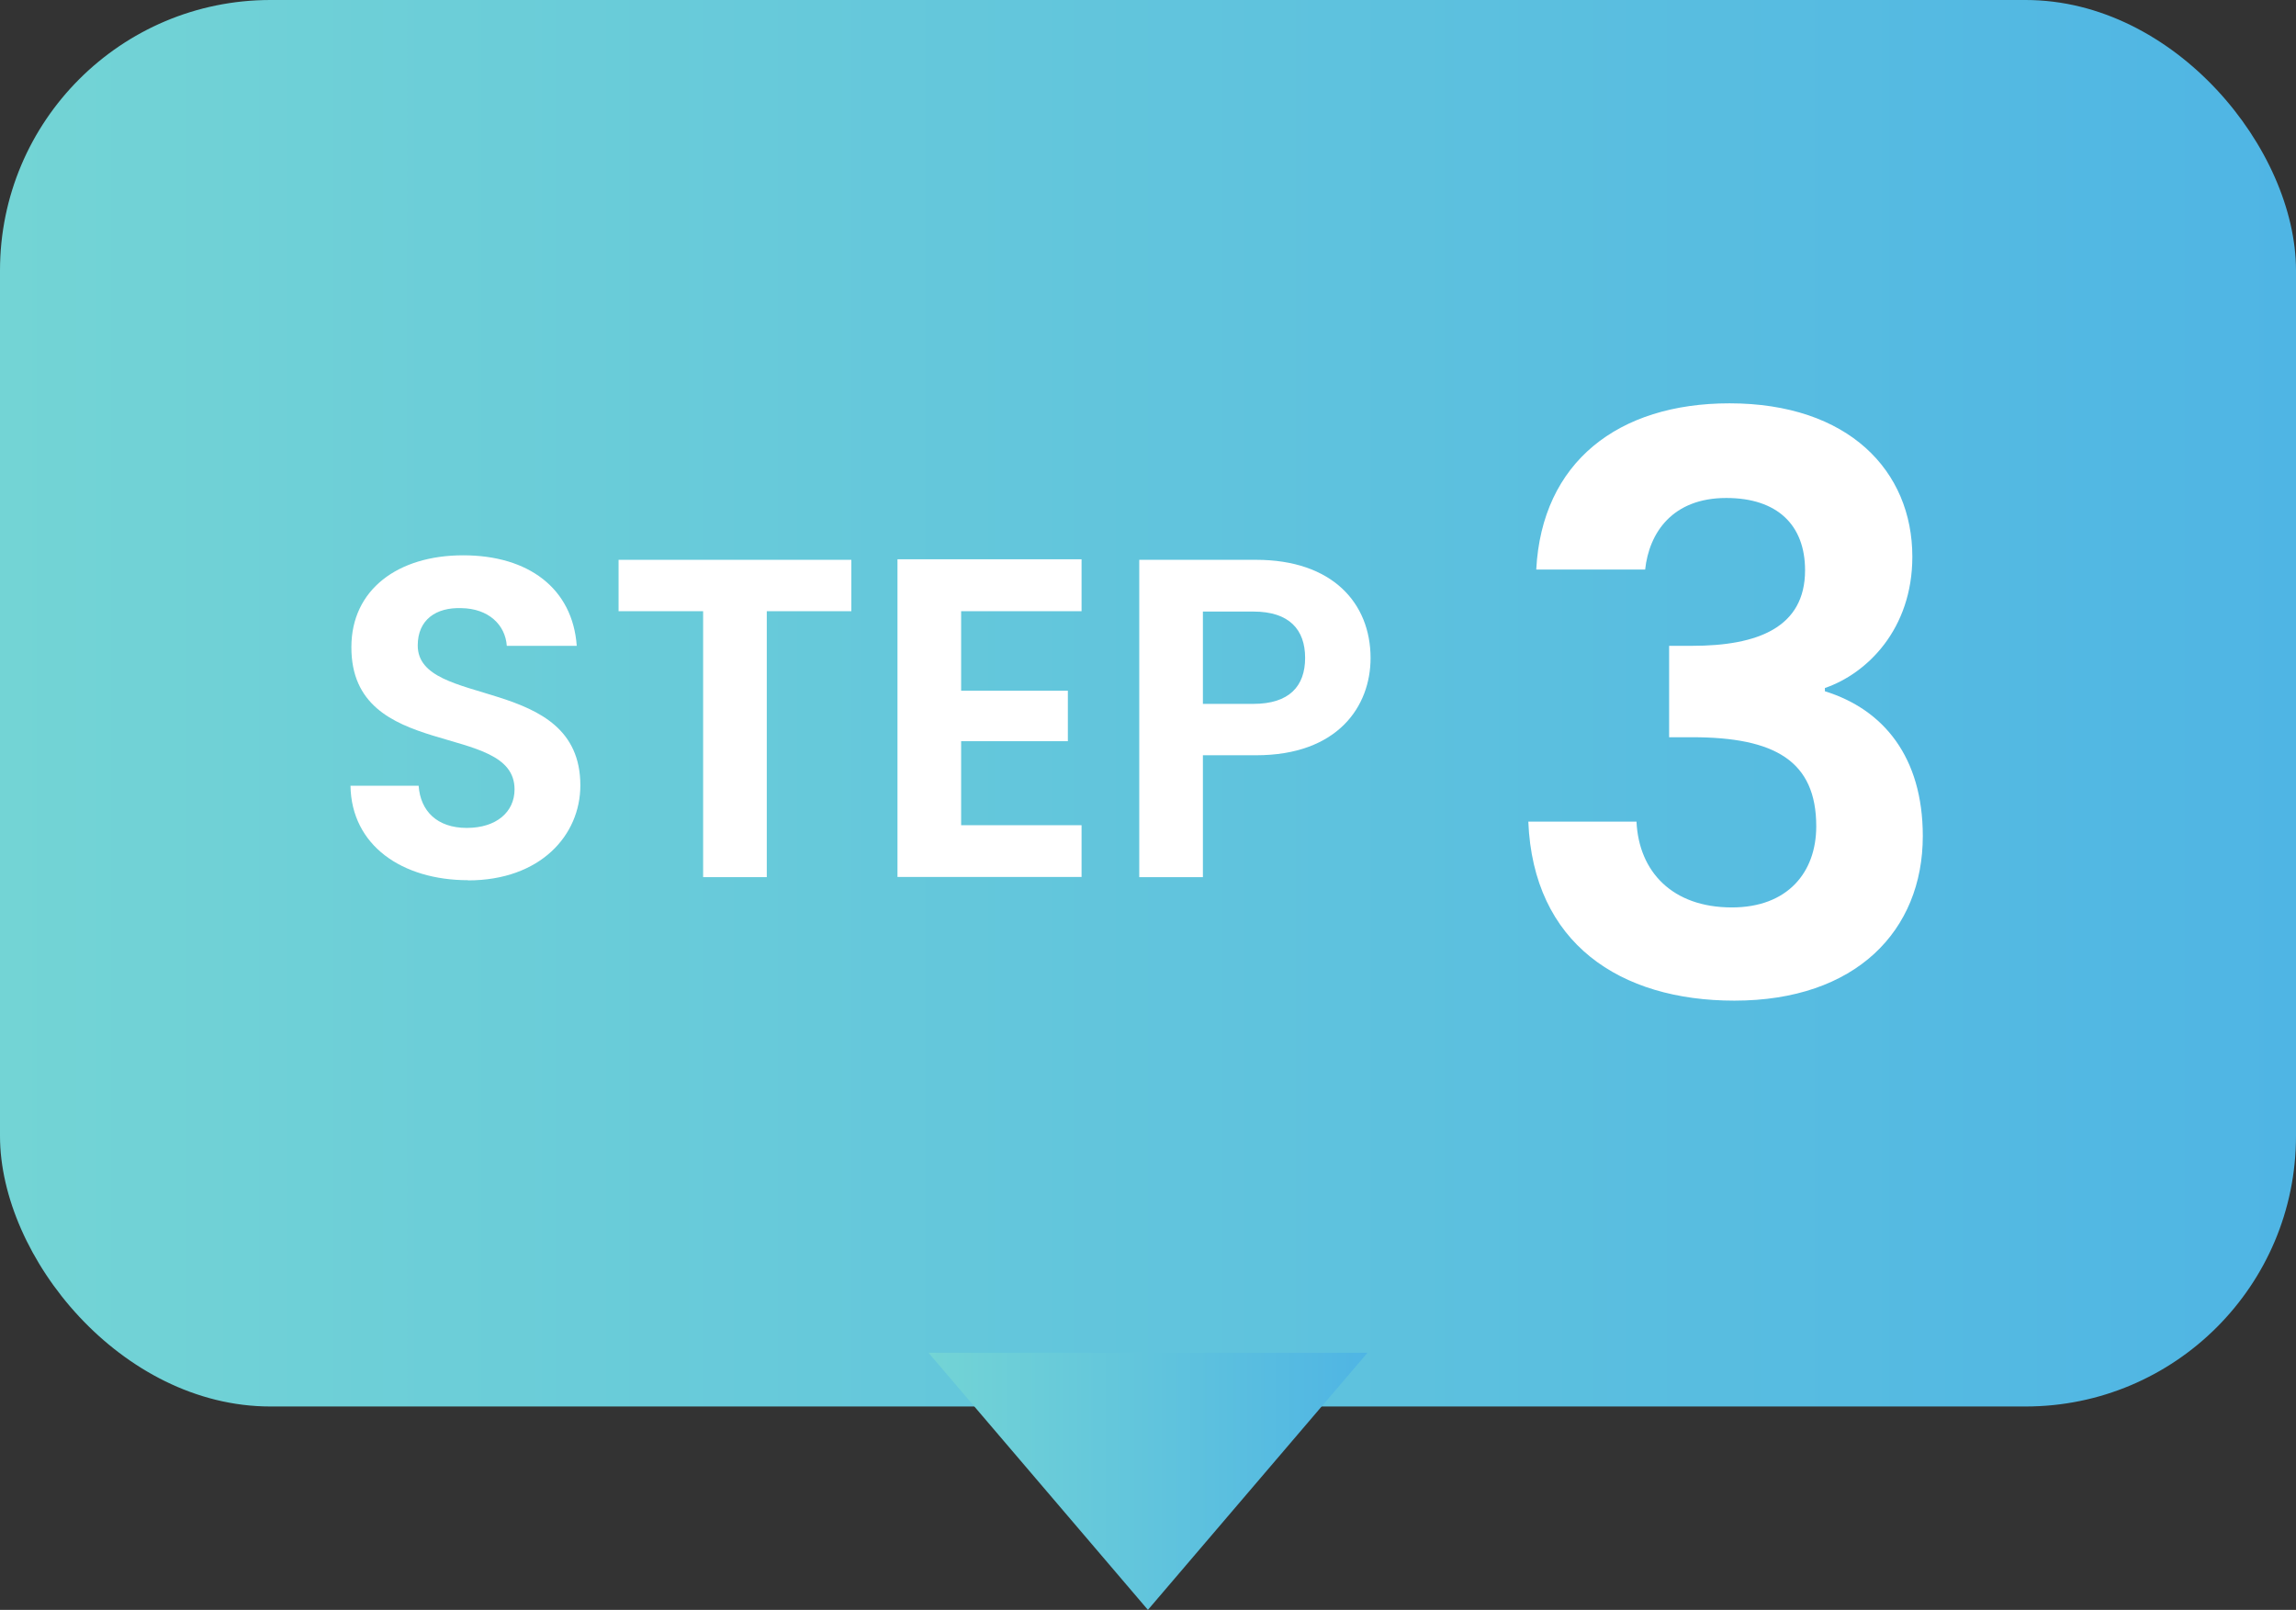
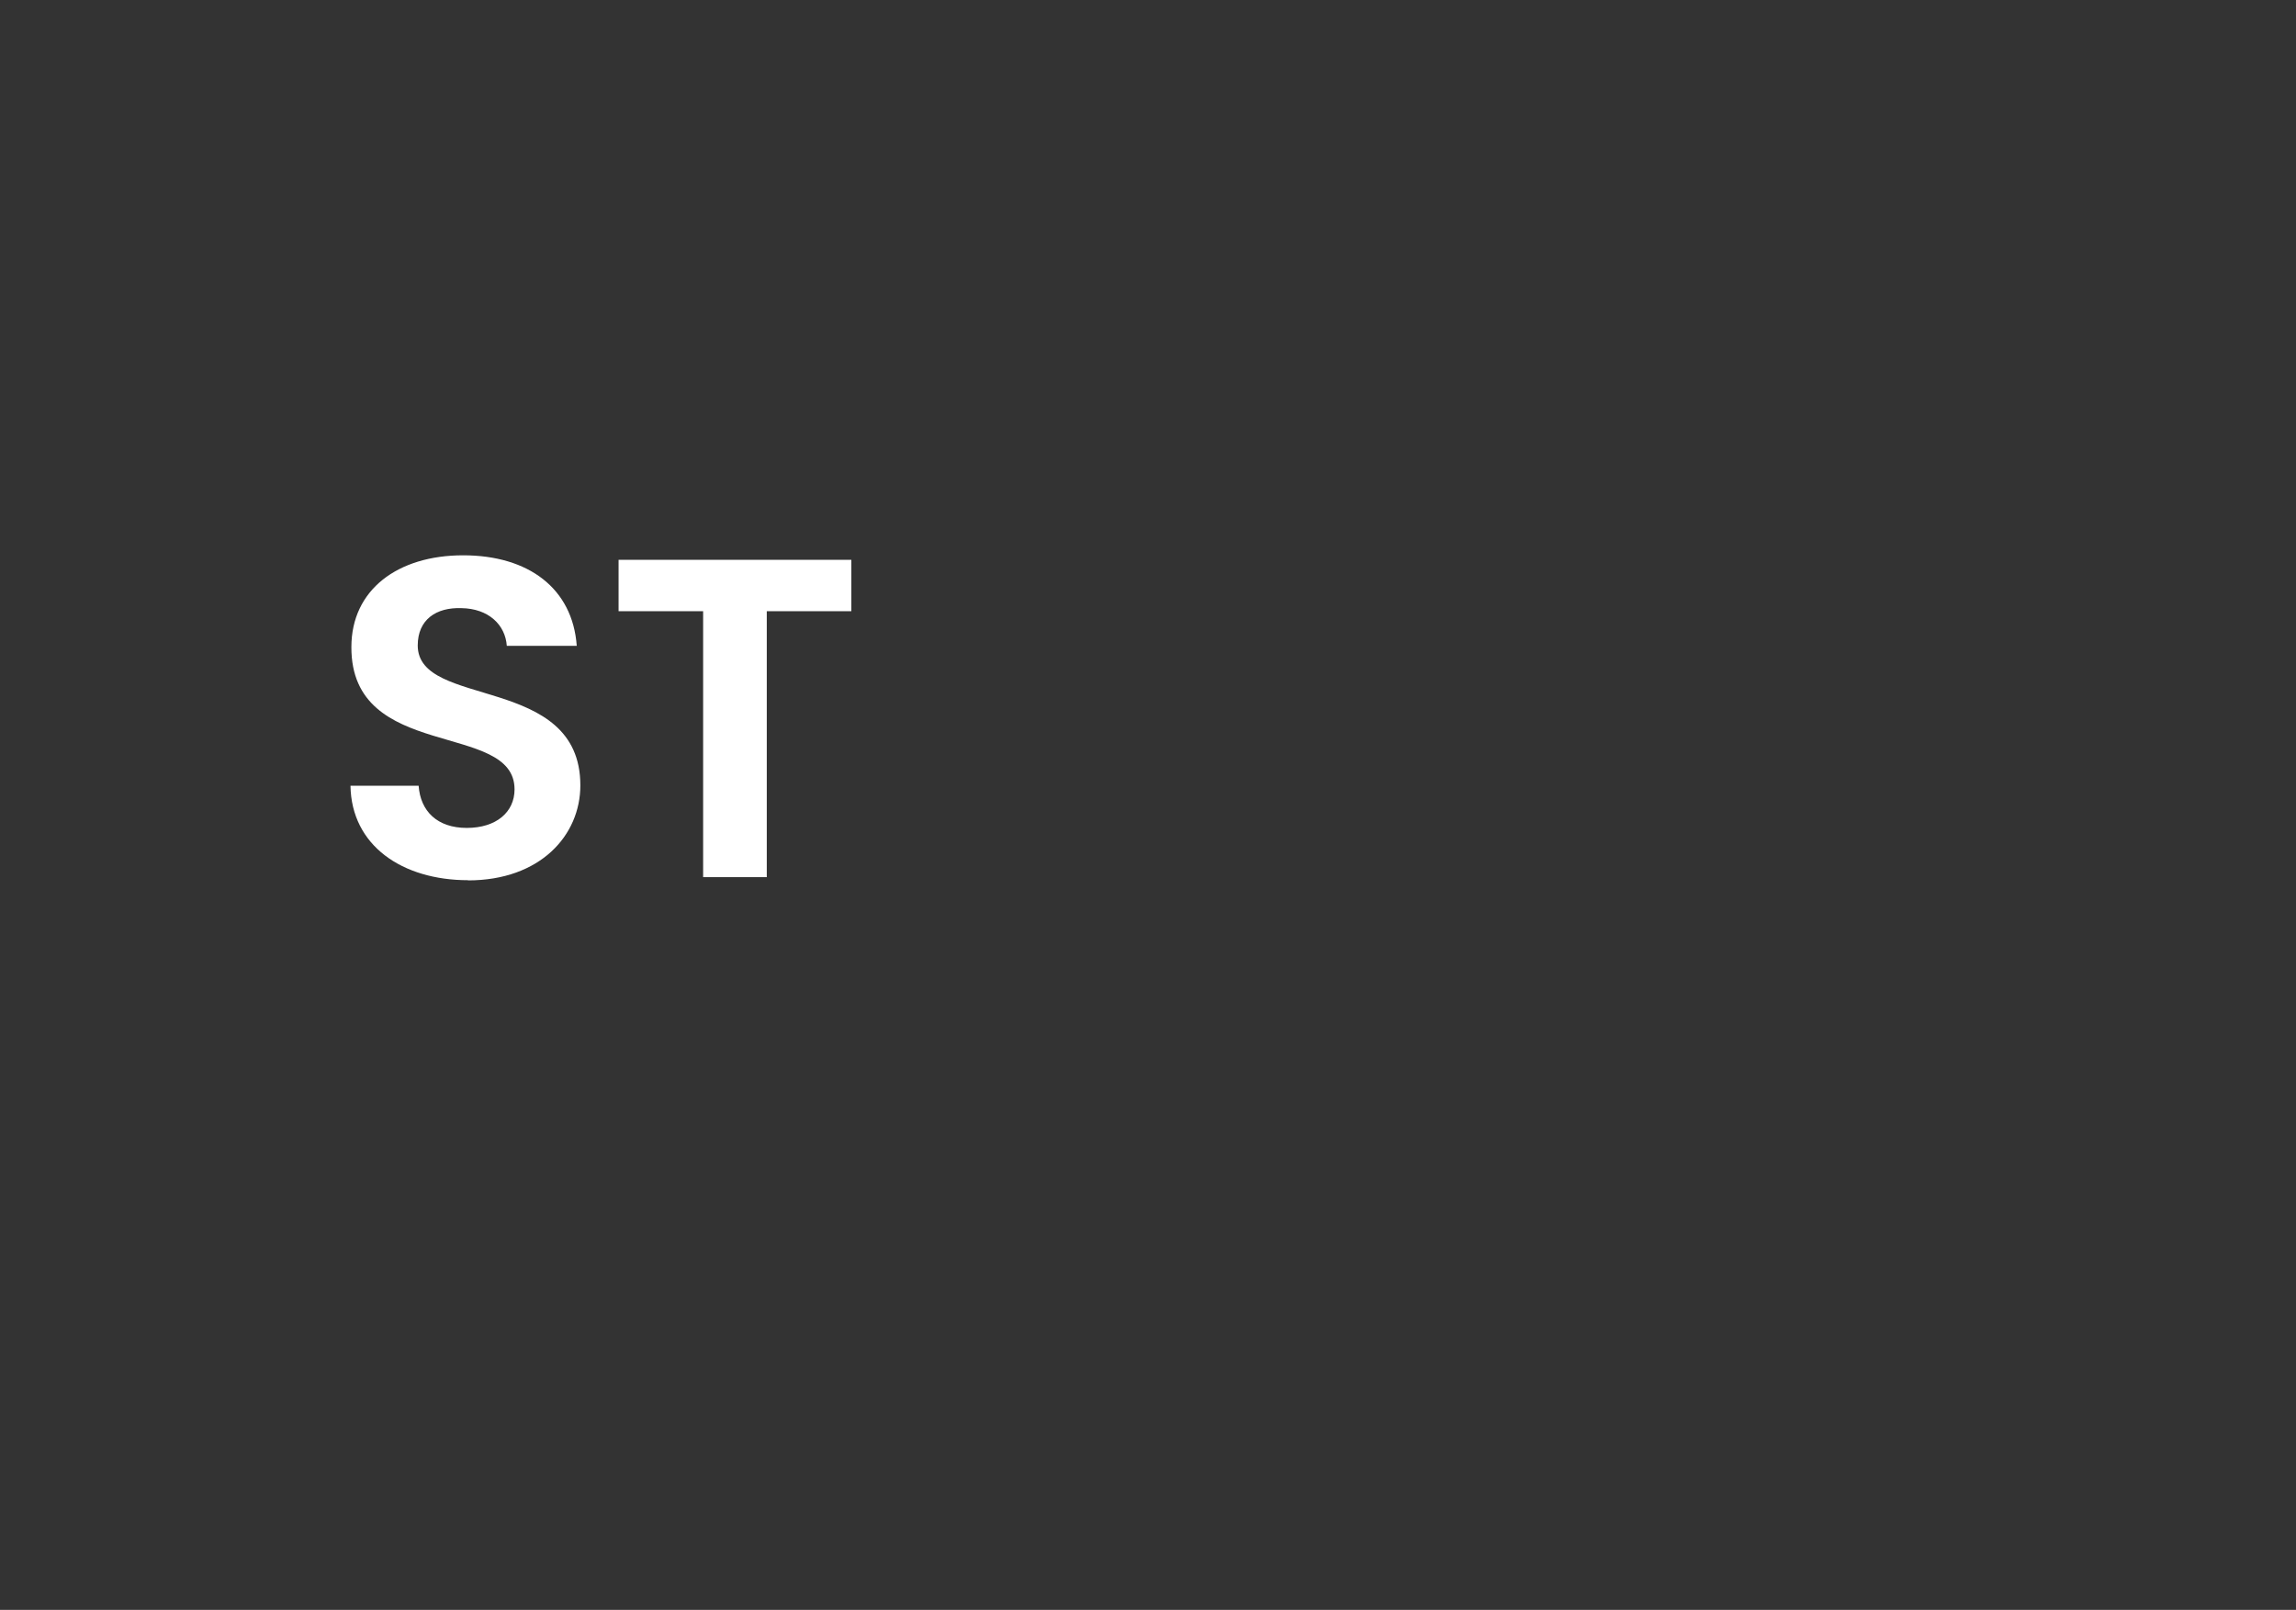
<svg xmlns="http://www.w3.org/2000/svg" xmlns:xlink="http://www.w3.org/1999/xlink" id="_レイヤー_2" viewBox="0 0 127.35 89.29">
  <rect x="0" y="0" width="127.35" height="89.29" fill="#333333" stroke="none" />
  <defs>
    <style>.cls-1{fill:#fff;}.cls-2{fill:url(#_新規グラデーションスウォッチ_5);}.cls-3{fill:url(#_新規グラデーションスウォッチ_5-2);}</style>
    <linearGradient id="_新規グラデーションスウォッチ_5" x1="0" y1="39" x2="127.35" y2="39" gradientUnits="userSpaceOnUse">
      <stop offset="0" stop-color="#73d4d5" />
      <stop offset="1" stop-color="#4fb5e4" />
    </linearGradient>
    <linearGradient id="_新規グラデーションスウォッチ_5-2" x1="51.5" y1="82.16" x2="75.85" y2="82.16" xlink:href="#_新規グラデーションスウォッチ_5" />
  </defs>
  <g id="txt">
    <g>
      <g>
-         <rect class="cls-2" x="0" width="127.35" height="78.01" rx="15" ry="15" />
-         <polyline class="cls-3" points="75.85 75.03 63.67 89.29 51.5 75.03" />
-       </g>
+         </g>
      <g>
        <path class="cls-1" d="m25.97,48.82c-3.66,0-6.48-1.92-6.53-5.24h3.78c.1,1.41,1.03,2.34,2.67,2.34s2.65-.88,2.65-2.14c0-3.81-9.07-1.51-9.05-7.89,0-3.18,2.57-5.09,6.2-5.09s6.07,1.84,6.3,5.02h-3.88c-.08-1.16-1.01-2.07-2.52-2.09-1.39-.05-2.42.63-2.42,2.07,0,3.53,9.02,1.56,9.02,7.76,0,2.77-2.22,5.27-6.23,5.27Z" />
        <path class="cls-1" d="m34.31,31.05h12.91v2.85h-4.69v14.75h-3.53v-14.75h-4.69v-2.85Z" />
-         <path class="cls-1" d="m59.99,33.9h-6.68v4.41h5.92v2.8h-5.92v4.66h6.68v2.87h-10.21v-17.62h10.21v2.87Z" />
-         <path class="cls-1" d="m69.67,41.89h-2.95v6.76h-3.53v-17.6h6.48c4.23,0,6.35,2.4,6.35,5.45,0,2.67-1.81,5.39-6.35,5.39Zm-.15-2.85c1.99,0,2.87-.98,2.87-2.55s-.88-2.57-2.87-2.57h-2.8v5.12h2.8Z" />
-         <path class="cls-1" d="m95.92,22.37c6.62,0,10.15,3.75,10.15,8.51,0,4.01-2.51,6.48-4.85,7.28v.18c3.26,1.01,5.43,3.66,5.43,8.03,0,5.25-3.71,9.13-10.45,9.13-6.35,0-11.16-3.18-11.43-9.93h6c.13,2.78,1.99,4.76,5.29,4.76,3.09,0,4.68-1.94,4.68-4.5,0-3.62-2.29-4.94-6.88-4.94h-1.28v-5.07h1.28c3.62,0,6.26-1.01,6.26-4.19,0-2.51-1.54-4.01-4.37-4.01-3,0-4.28,1.94-4.5,3.97h-6.04c.31-5.96,4.54-9.22,10.72-9.22Z" />
      </g>
    </g>
  </g>
</svg>